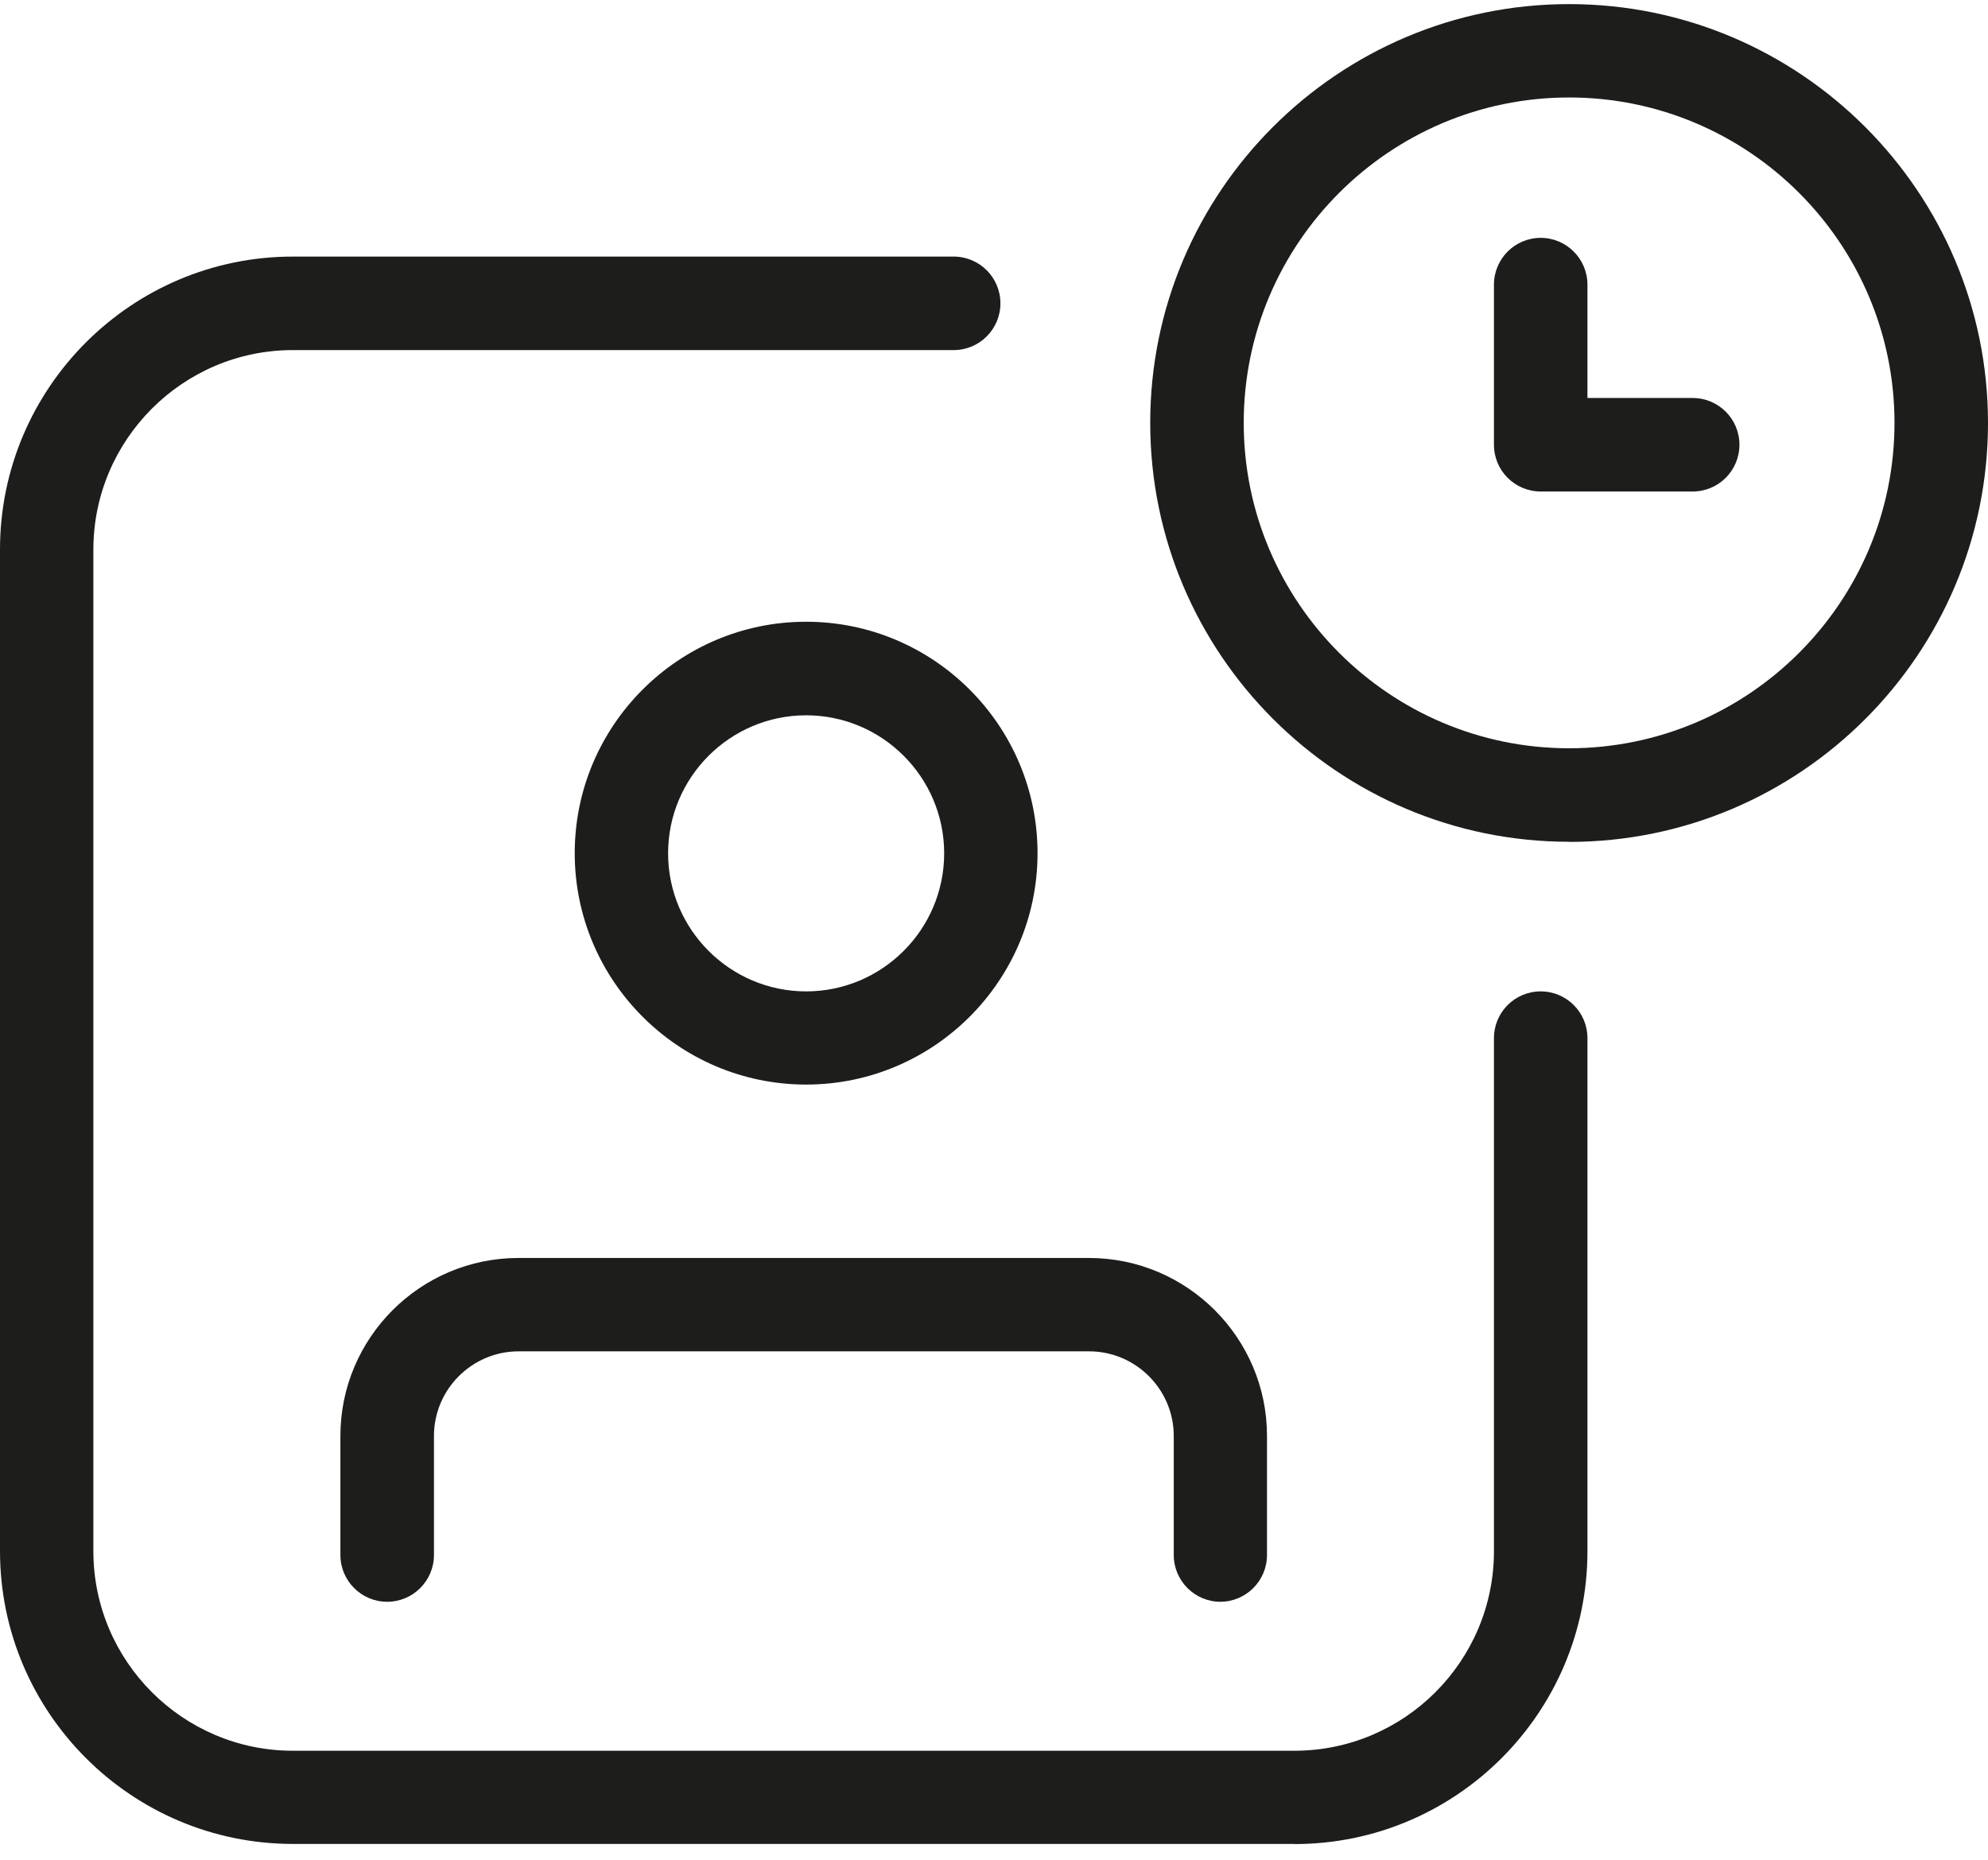
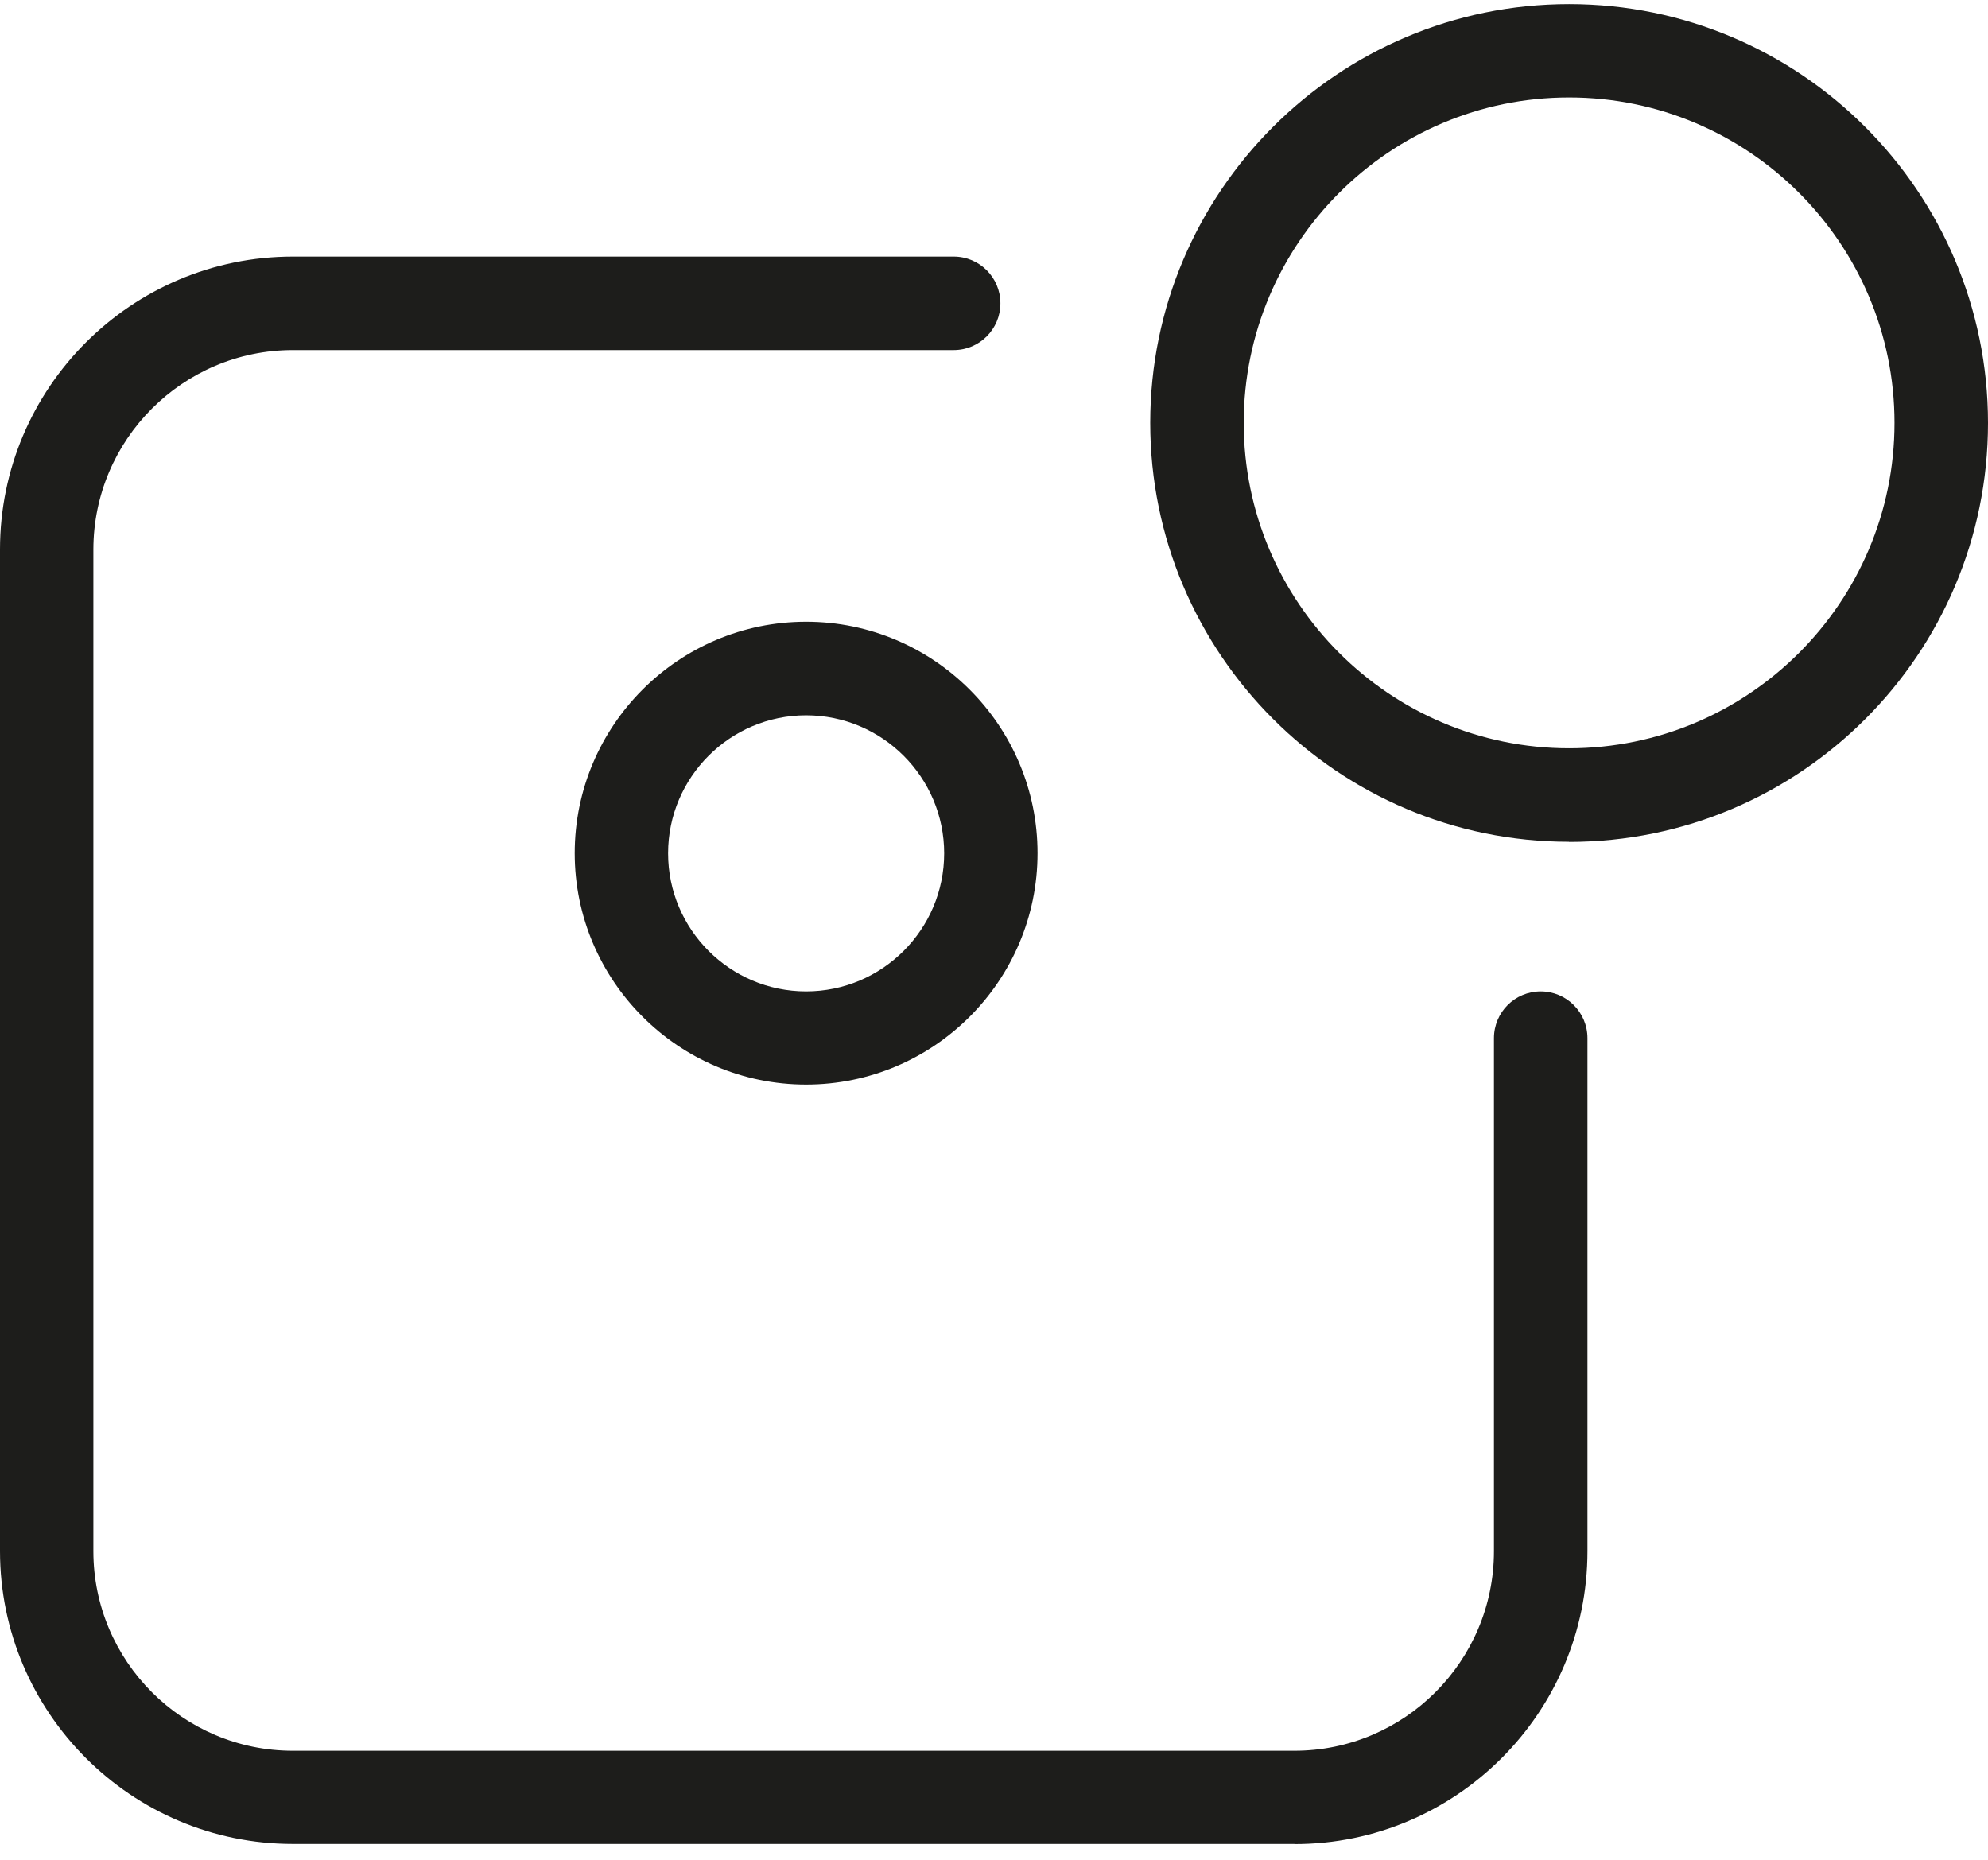
<svg xmlns="http://www.w3.org/2000/svg" width="31" height="29" viewBox="0 0 31 29" fill="none">
  <path d="M24.468 13.126C20.867 13.126 17.936 10.197 17.936 6.594C17.936 2.99 20.867 0.064 24.468 0.064C28.069 0.064 31 2.993 31 6.596C31 10.2 28.071 13.128 24.468 13.128V13.126ZM24.468 1.52C21.67 1.52 19.394 3.796 19.394 6.594C19.394 9.391 21.67 11.668 24.468 11.668C27.266 11.668 29.542 9.391 29.542 6.594C29.542 3.796 27.266 1.52 24.468 1.52Z" fill="#1D1D1B" />
-   <path d="M26.392 7.664H24.025C23.622 7.664 23.296 7.338 23.296 6.935V4.439C23.296 4.036 23.622 3.709 24.025 3.709C24.427 3.709 24.754 4.036 24.754 4.439V6.206H26.395C26.798 6.206 27.124 6.532 27.124 6.935C27.124 7.338 26.798 7.664 26.395 7.664H26.392Z" fill="#1D1D1B" />
  <path d="M12.57 16.912C10.581 16.912 8.962 15.293 8.962 13.304C8.962 11.314 10.581 9.695 12.57 9.695C14.56 9.695 16.179 11.314 16.179 13.304C16.179 15.293 14.56 16.912 12.57 16.912ZM12.57 11.154C11.384 11.154 10.418 12.12 10.418 13.306C10.418 14.493 11.384 15.459 12.57 15.459C13.757 15.459 14.723 14.493 14.723 13.306C14.723 12.12 13.757 11.154 12.57 11.154Z" fill="#1D1D1B" />
-   <path d="M19.032 24.977C18.63 24.977 18.303 24.65 18.303 24.247V22.391C18.303 21.665 17.71 21.072 16.984 21.072H8.086C7.36 21.072 6.767 21.665 6.767 22.391V24.247C6.767 24.65 6.44 24.977 6.037 24.977C5.635 24.977 5.308 24.65 5.308 24.247V22.391C5.308 20.861 6.554 19.616 8.084 19.616H16.981C18.511 19.616 19.757 20.861 19.757 22.391V24.247C19.757 24.65 19.43 24.977 19.027 24.977H19.032Z" fill="#1D1D1B" />
  <path d="M20.184 28.753H4.567C2.049 28.753 0 26.704 0 24.186V8.568C0 6.05 2.049 4.001 4.567 4.001H14.871C15.274 4.001 15.6 4.327 15.6 4.73C15.6 5.133 15.274 5.459 14.871 5.459H4.567C2.852 5.459 1.456 6.856 1.456 8.571V24.188C1.456 25.903 2.852 27.3 4.567 27.3H20.184C21.9 27.3 23.296 25.903 23.296 24.188V16.188C23.296 15.785 23.622 15.459 24.025 15.459C24.428 15.459 24.754 15.785 24.754 16.188V24.188C24.754 26.706 22.705 28.755 20.187 28.755L20.184 28.753Z" fill="#1D1D1B" />
</svg>